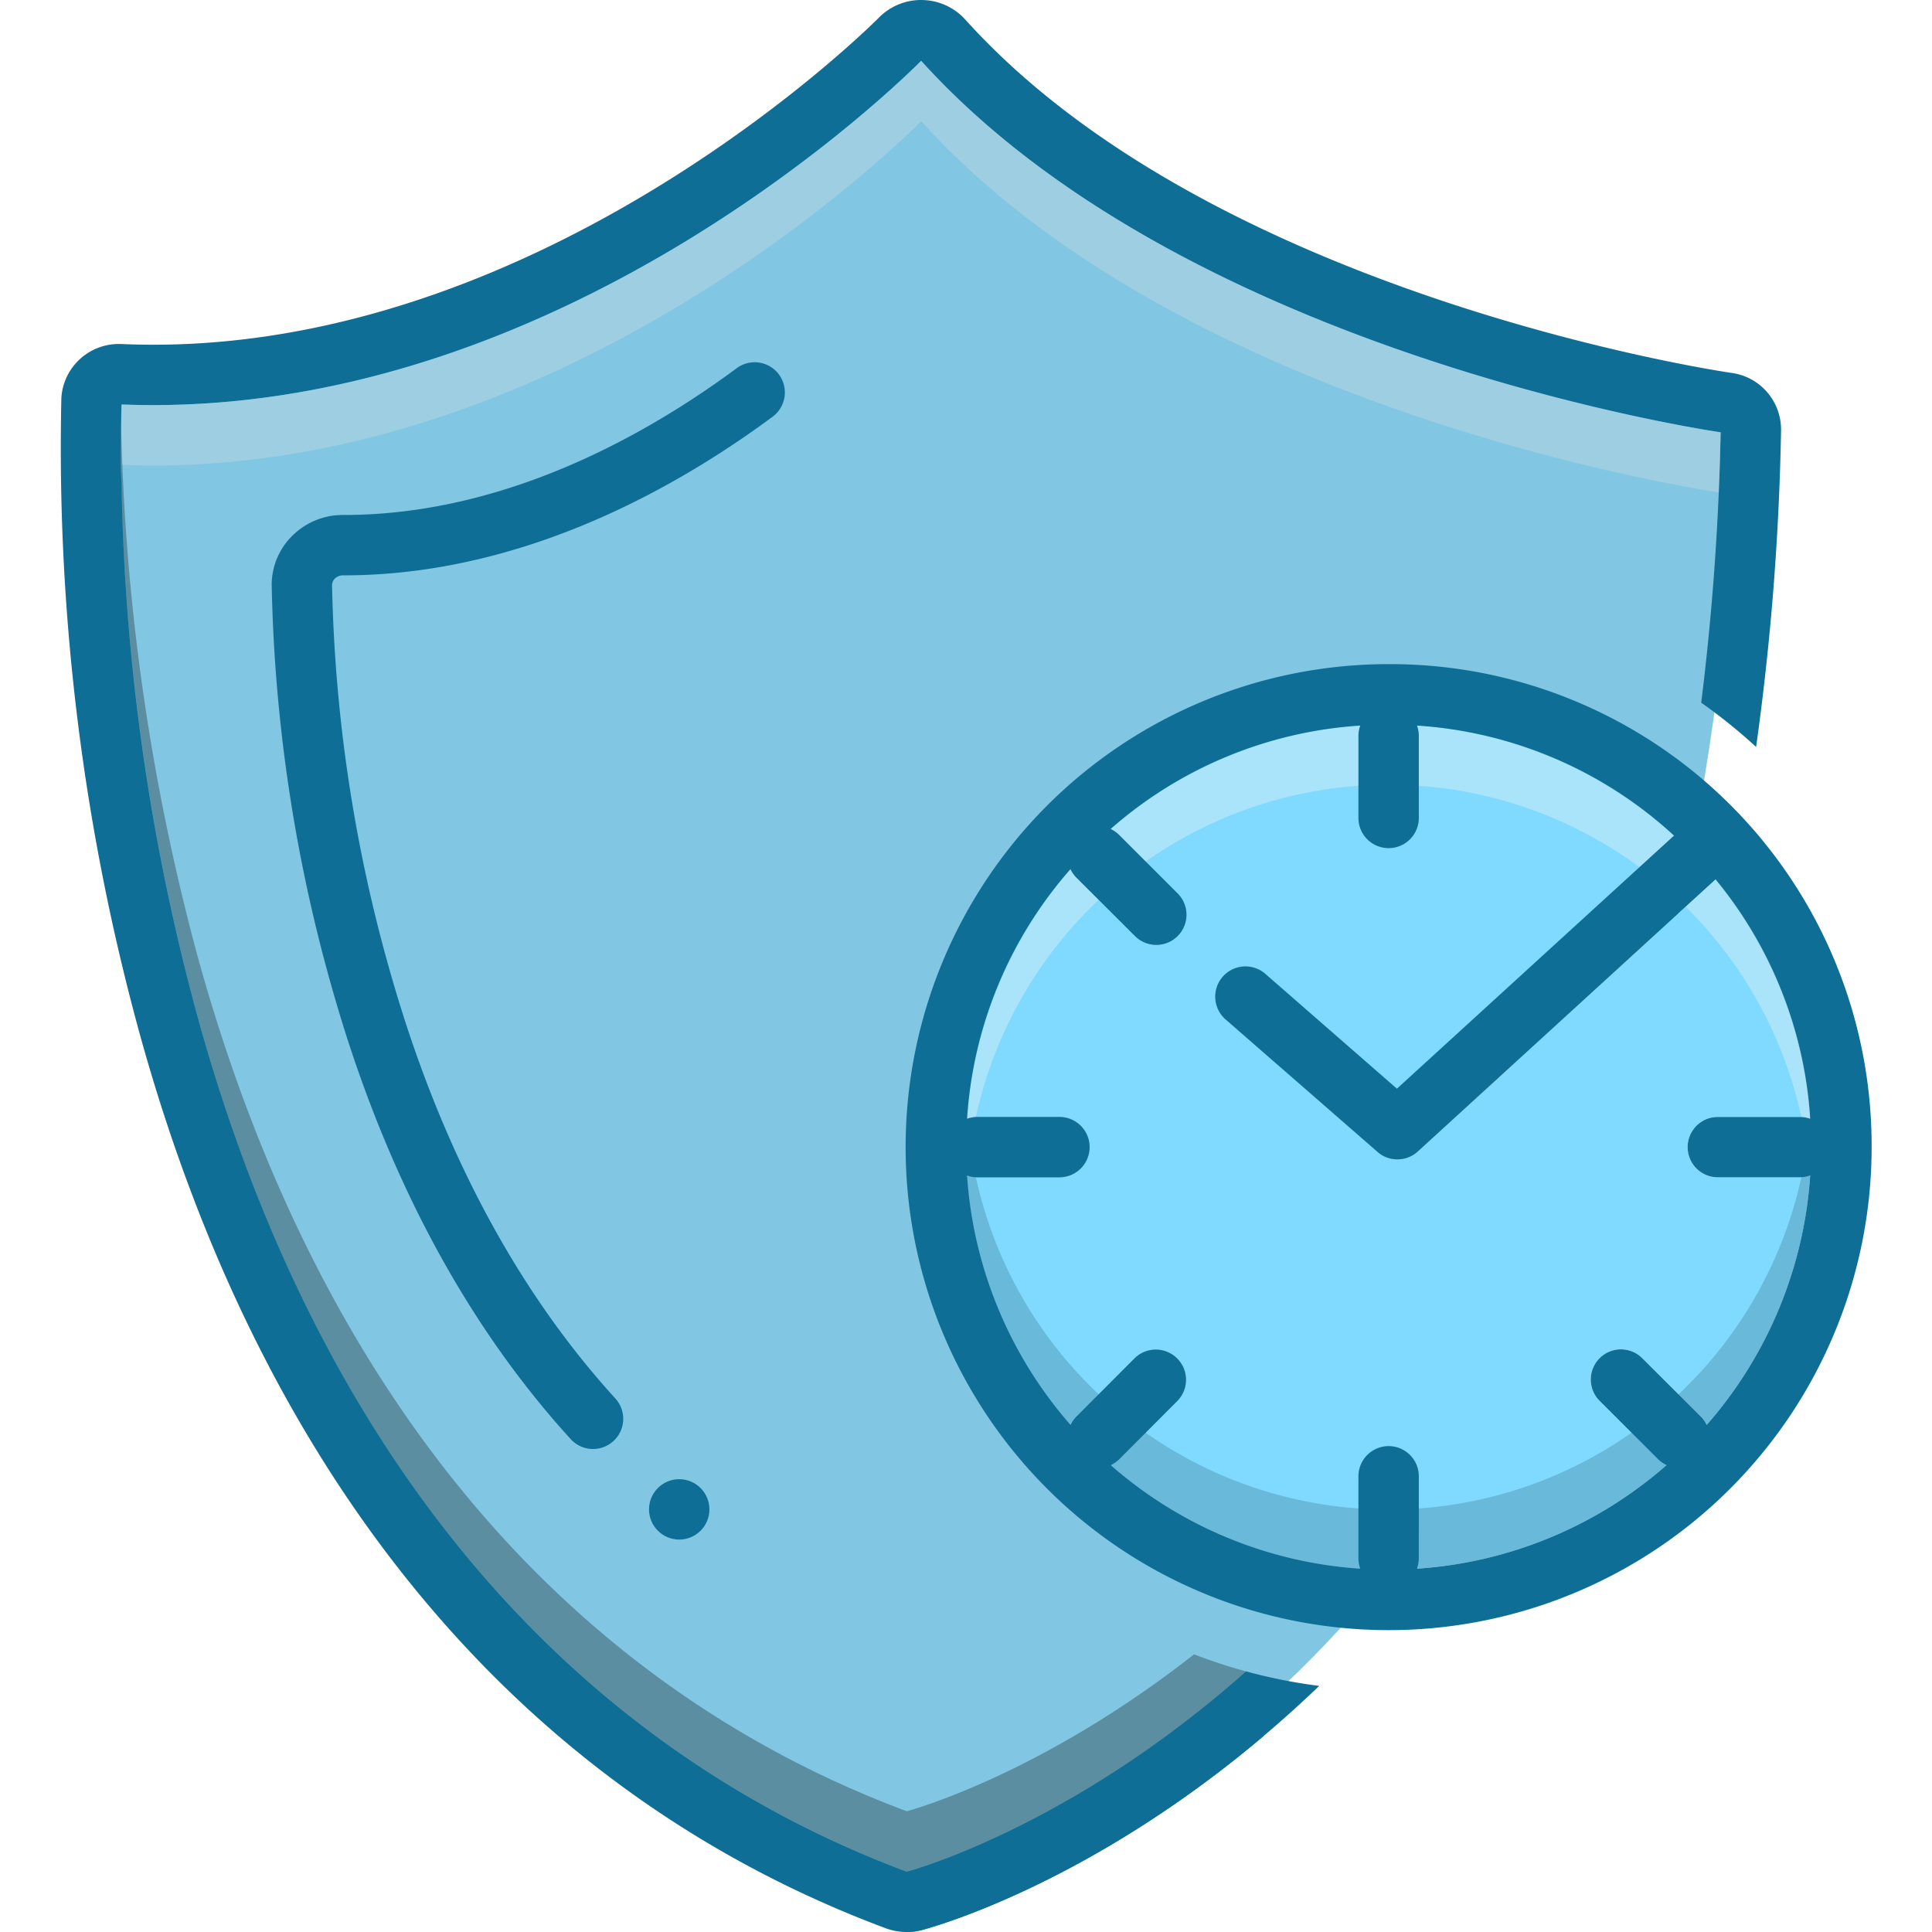
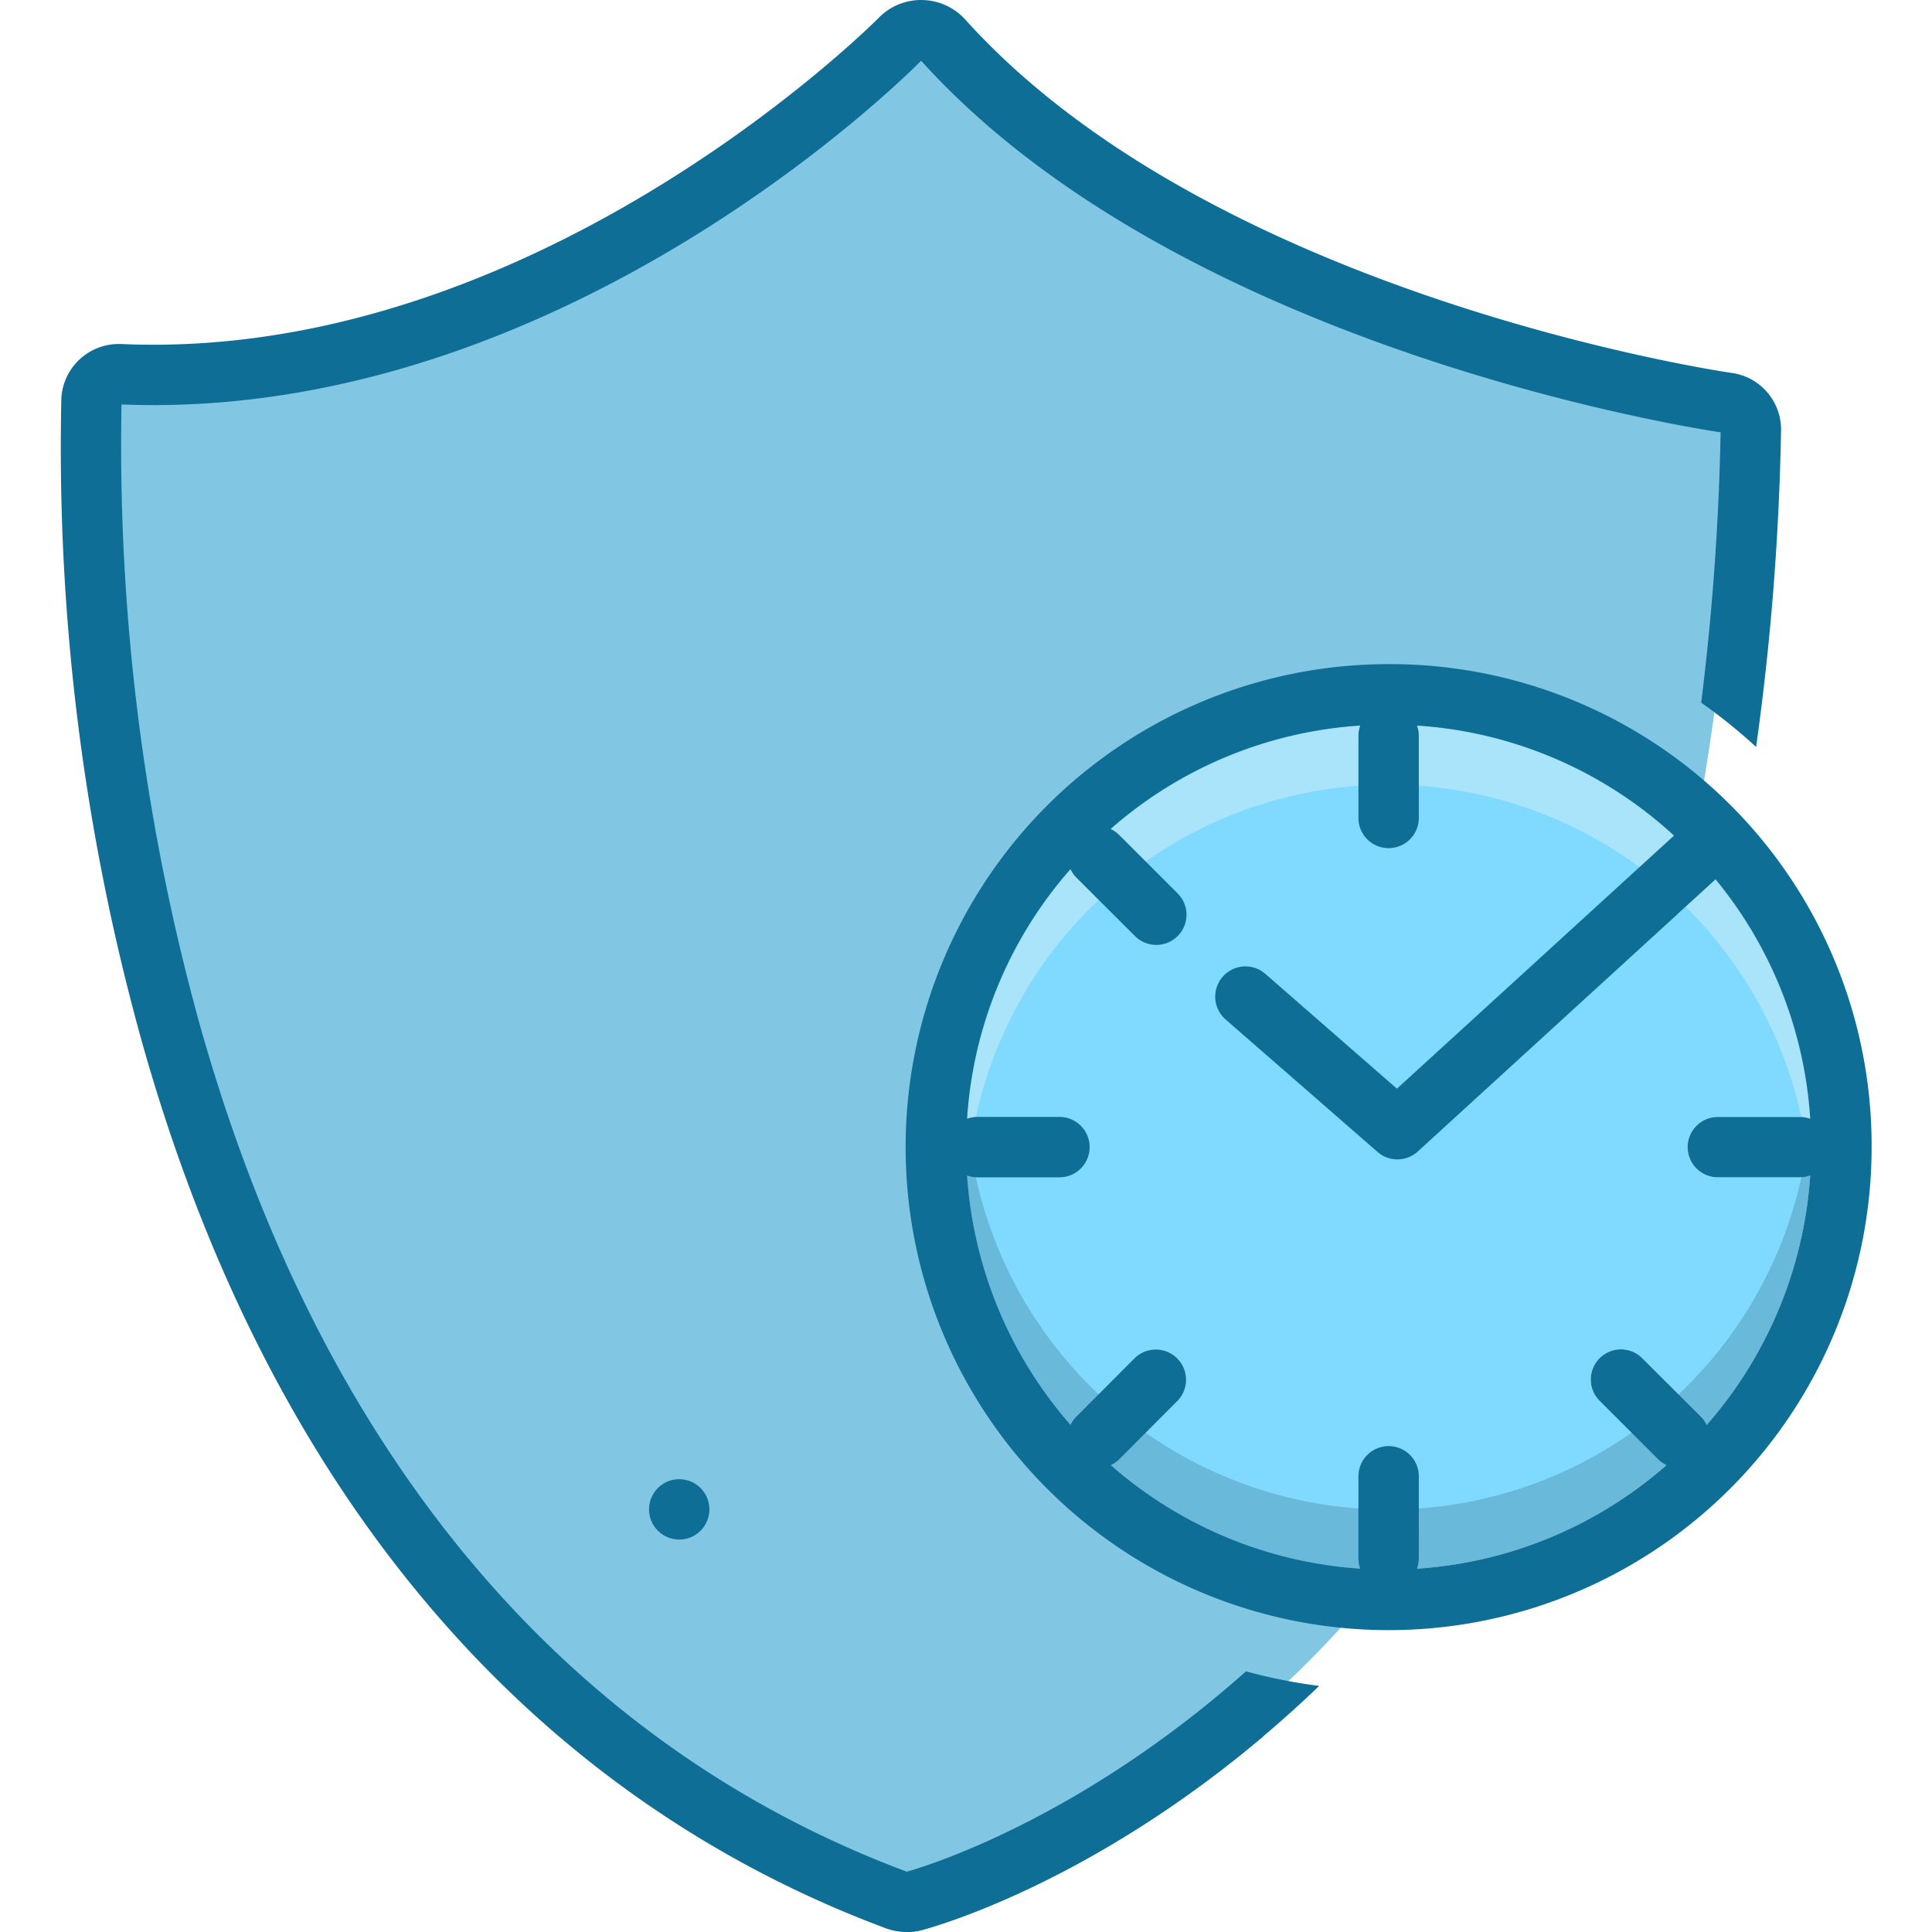
<svg xmlns="http://www.w3.org/2000/svg" viewBox="0 0 128 128" id="Reliable">
  <path fill="#81c7e3" d="M60 125.75S33 119.333 18 84 6.437 25.312 6.437 25.312 40.75 25.625 61 1.625c0 0 20 21.708 54.167 24.375 0 0 1.333 84-55.167 99.75Z" class="color81d9e3 svgShape" />
-   <path fill="#0e6e95" d="M51.607 24.81a2 2 0 0 0-2.797-.417c-5.996 4.438-15.378 9.725-26.023 9.725h-.069a4.733 4.733 0 0 0-3.29 1.318A4.566 4.566 0 0 0 18 38.724a105.29 105.29 0 0 0 5.025 30.14c3.42 10.563 8.396 19.473 14.787 26.484a2 2 0 0 0 2.956-2.696c-6.004-6.586-10.694-15.004-13.937-25.02A100.802 100.802 0 0 1 22 38.752a.607.607 0 0 1 .194-.427.763.763 0 0 1 .535-.207.357.357 0 0 0 .044 0c11.748 0 21.936-5.714 28.416-10.51a2 2 0 0 0 .417-2.797Z" class="color2d4356 svgShape" />
  <path fill="#0e6e95" d="M63.94 1.284A3.92 3.92 0 0 0 61.112.002C61.07 0 61.028 0 60.987 0a3.913 3.913 0 0 0-2.755 1.166c-.213.217-21.548 21.673-48.075 21.673a48.74 48.74 0 0 1-2.064-.044 4.256 4.256 0 0 0-.192-.005 3.81 3.81 0 0 0-3.835 3.563 146.734 146.734 0 0 0 5.198 42.172c8.228 29.742 25.315 50.222 49.414 59.226a3.97 3.97 0 0 0 1.386.249 3.866 3.866 0 0 0 .985-.125c.555-.142 13.112-3.475 26.351-16.179a35.675 35.675 0 0 1-4.85-.964c-11.72 10.415-22.372 13.238-22.472 13.272-22.849-8.536-39.087-28.09-46.96-56.545a143.855 143.855 0 0 1-5.067-40.662c.698.027 1.405.042 2.106.042 27.634 0 49.298-21.232 50.871-22.812 17.087 18.91 50.544 24.252 52.967 24.616a171.417 171.417 0 0 1-1.285 17.912 36.306 36.306 0 0 1 3.637 2.932A173.057 173.057 0 0 0 118 28.48a3.788 3.788 0 0 0-3.308-3.778c-.339-.047-34.18-5.007-50.75-23.418Z" class="color2d4356 svgShape" />
  <path fill="#0e6e95" d="M82.55 114.73c.39.1.77.2 1.16.29-11.79 9.97-22.16 12.72-22.66 12.86a3.887 3.887 0 0 1-.96.12c.41-.12 10.92-3.01 22.46-13.27Z" class="color2d4356 svgShape" />
-   <path fill="#bdd6e0" d="M114 28.64c-.03 1.35-.07 2.68-.13 3.98-3.27-.5-36.01-5.95-52.84-24.59-1.57 1.58-23.24 22.81-50.87 22.81-.7 0-1.41-.02-2.11-.04-.01.21-.02.55-.03 1-.05-2.61.01-4.36.03-5l1.05.03c.35 0 .71.01 1.06.01.83 0 1.65-.02 2.47-.06 26.44-1.2 46.88-21.22 48.4-22.75C78.11 22.94 111.57 28.28 114 28.64Z" opacity=".5" class="colorbddee0 svgShape" />
-   <path fill="#050708" d="M79.109 109.604C68.825 117.678 60.17 119.973 60.08 120c-22.85-8.53-39.09-28.09-46.96-56.54a147.02 147.02 0 0 1-5.1-35.55 145.142 145.142 0 0 0 5.1 39.55c7.87 28.45 24.11 48.01 46.96 56.54h.01c.41-.12 10.919-3.01 22.458-13.268a35.68 35.68 0 0 1-3.439-1.128Z" opacity=".3" class="color0f423c svgShape" />
  <path fill="#80daff" d="M119.26 78a2.095 2.095 0 0 0 .67-.12 27.923 27.923 0 0 1-6.86 16.53 1.87 1.87 0 0 0-.38-.55l-3.86-3.85a1.998 1.998 0 1 0-2.82 2.83l3.85 3.85a2.259 2.259 0 0 0 .55.38 27.87 27.87 0 0 1-16.53 6.86 2.095 2.095 0 0 0 .12-.67v-5.45a2 2 0 0 0-4 0v5.45a2.095 2.095 0 0 0 .12.67 27.87 27.87 0 0 1-16.53-6.86 2.259 2.259 0 0 0 .55-.38l3.85-3.86A2.001 2.001 0 0 0 75.16 90l-3.85 3.86a1.87 1.87 0 0 0-.38.55 27.923 27.923 0 0 1-6.86-16.53 2.095 2.095 0 0 0 .67.12h5.45a2 2 0 0 0 0-4h-5.45a2.095 2.095 0 0 0-.67.12 27.7 27.7 0 0 1 6.85-16.54 2.097 2.097 0 0 0 .39.56l3.86 3.85a1.998 1.998 0 1 0 2.82-2.83l-3.85-3.85a2.095 2.095 0 0 0-.56-.39 27.7 27.7 0 0 1 16.54-6.85 2.094 2.094 0 0 0-.12.67v5.45a2 2 0 0 0 4 0v-5.45a2.094 2.094 0 0 0-.12-.67 27.75 27.75 0 0 1 17.03 7.29L92.55 72.13l-8.72-7.61a2.002 2.002 0 0 0-2.63 3.02l10.07 8.78a1.96 1.96 0 0 0 1.31.49 1.992 1.992 0 0 0 1.35-.52l19.73-18.03a27.683 27.683 0 0 1 6.27 15.86 2.095 2.095 0 0 0-.67-.12h-5.45a2 2 0 0 0 0 4Z" class="colorffdb80 svgShape" />
  <circle cx="45" cy="100" r="2" fill="#0e6e95" class="color2d4356 svgShape" />
  <path fill="#346d84" d="M120 76a28.037 28.037 0 0 1-26.56 27.96c-.48.03-.96.04-1.44.04s-.96-.01-1.44-.04A28.037 28.037 0 0 1 64 76c0-.67.02-1.34.08-2a27.99 27.99 0 0 0 55.84 0c.06.66.08 1.33.08 2Z" opacity=".3" class="color846134 svgShape" />
  <path fill="#d2eef9" d="M120 76a28.037 28.037 0 0 0-26.56-27.96c-.48-.03-.96-.04-1.44-.04s-.96.01-1.44.04A28.037 28.037 0 0 0 64 76c0 .67.02 1.34.08 2a27.99 27.99 0 0 1 55.84 0c.06-.66.08-1.33.08-2Z" opacity=".5" class="colorf9edd2 svgShape" />
  <path fill="#0e6e95" d="M92 44a32 32 0 1 0 32 32 31.9 31.9 0 0 0-32-32Zm21.07 50.41a1.87 1.87 0 0 0-.38-.55l-3.86-3.85a1.998 1.998 0 1 0-2.82 2.83l3.85 3.85a2.259 2.259 0 0 0 .55.38 27.87 27.87 0 0 1-16.53 6.86 2.095 2.095 0 0 0 .12-.67v-5.45a2 2 0 0 0-4 0v5.45a2.095 2.095 0 0 0 .12.67 27.87 27.87 0 0 1-16.53-6.86 2.259 2.259 0 0 0 .55-.38l3.85-3.86A2.001 2.001 0 0 0 75.16 90l-3.85 3.86a1.87 1.87 0 0 0-.38.55 27.923 27.923 0 0 1-6.86-16.53 2.095 2.095 0 0 0 .67.12h5.45a2 2 0 0 0 0-4h-5.45a2.095 2.095 0 0 0-.67.12 27.7 27.7 0 0 1 6.85-16.54 2.097 2.097 0 0 0 .39.56l3.86 3.85a1.998 1.998 0 1 0 2.82-2.83l-3.85-3.85a2.095 2.095 0 0 0-.56-.39 27.7 27.7 0 0 1 16.54-6.85 2.094 2.094 0 0 0-.12.67v5.45a2 2 0 0 0 4 0v-5.45a2.094 2.094 0 0 0-.12-.67 27.75 27.75 0 0 1 17.03 7.29L92.55 72.13l-8.72-7.61a2.002 2.002 0 0 0-2.63 3.02l10.07 8.78a1.96 1.96 0 0 0 1.31.49 1.992 1.992 0 0 0 1.35-.52l19.73-18.03a27.683 27.683 0 0 1 6.27 15.86 2.095 2.095 0 0 0-.67-.12h-5.45a2 2 0 0 0 0 4h5.45a2.095 2.095 0 0 0 .67-.12 27.923 27.923 0 0 1-6.86 16.53Z" class="color2d4356 svgShape" />
</svg>